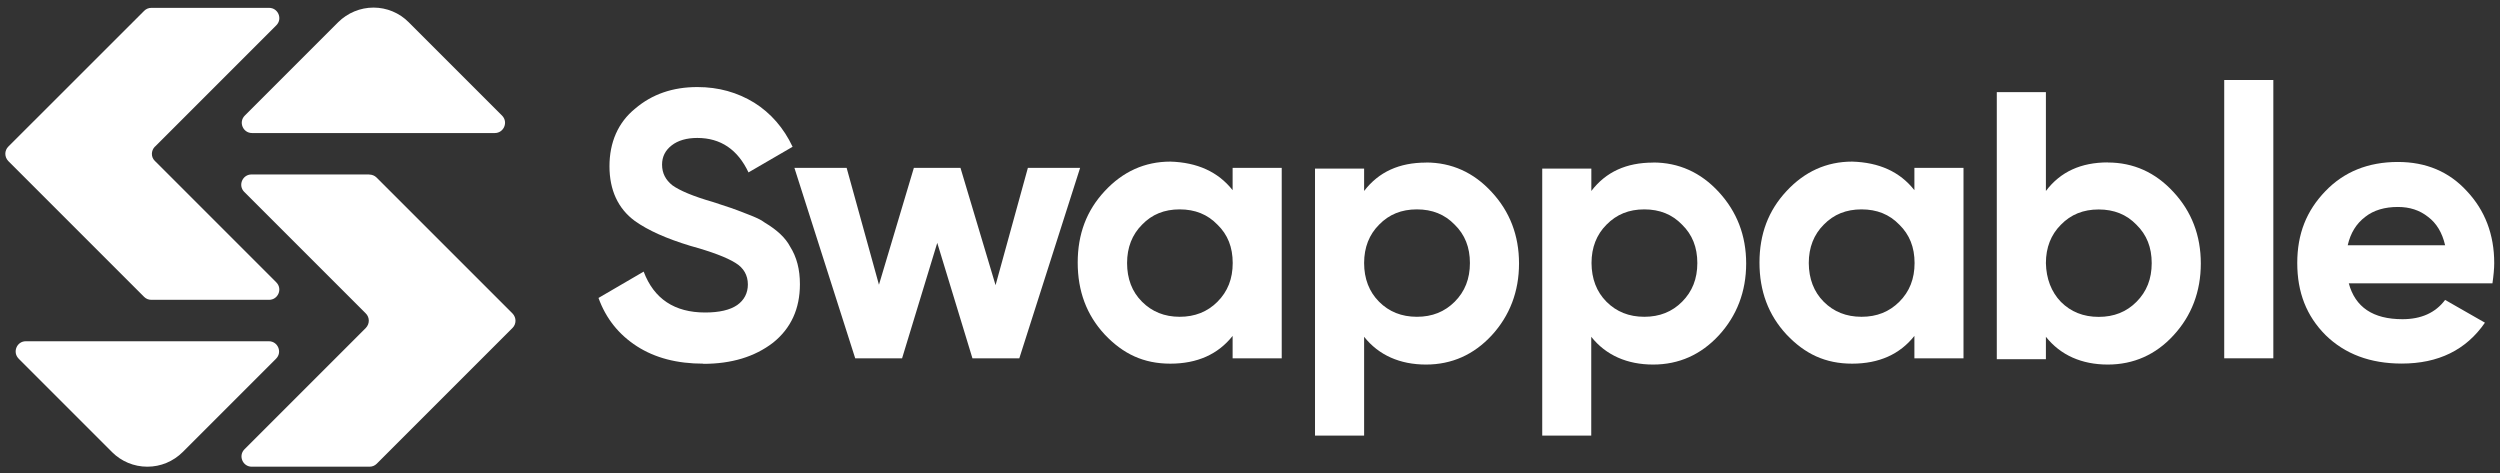
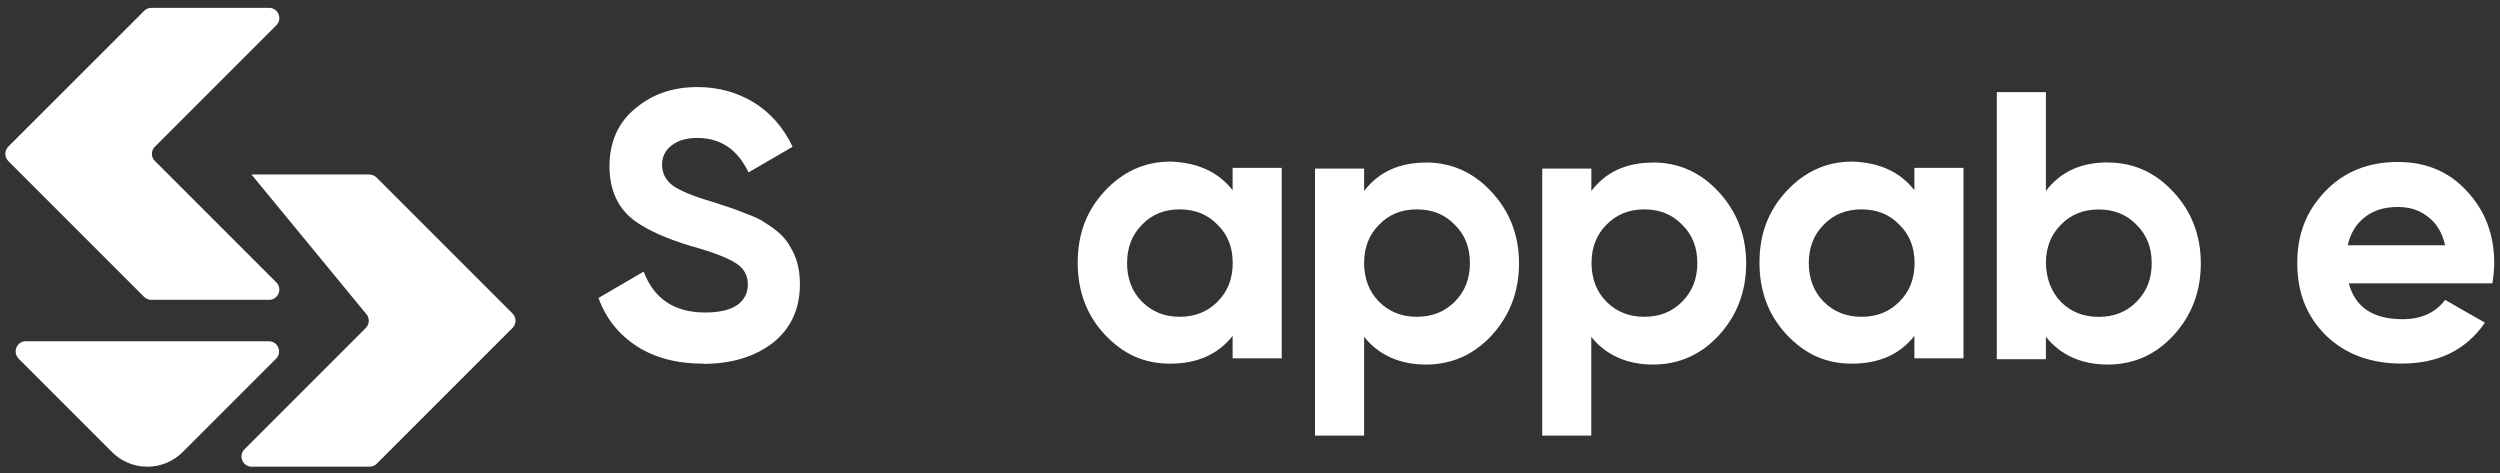
<svg xmlns="http://www.w3.org/2000/svg" width="280" height="53" viewBox="0 0 280 53" fill="none">
  <rect x="0" y="0" width="280" height="53" fill="#333333" stroke="none" />
  <path d="M78.781 40.73C75.831 40.73 73.371 40.09 71.331 38.78C69.301 37.47 67.861 35.67 67.031 33.37L72.091 30.42C73.241 33.48 75.561 35 78.971 35C80.561 35 81.761 34.72 82.561 34.17C83.361 33.61 83.761 32.81 83.761 31.86C83.761 30.82 83.281 29.99 82.361 29.44C81.401 28.84 79.731 28.2 77.301 27.53C74.671 26.73 72.601 25.82 71.091 24.74C69.221 23.36 68.261 21.29 68.261 18.62C68.261 15.95 69.221 13.72 71.131 12.17C73.041 10.54 75.361 9.75 78.101 9.75C80.491 9.75 82.591 10.35 84.471 11.5C86.311 12.65 87.781 14.33 88.771 16.44L83.831 19.31C82.631 16.76 80.721 15.45 78.101 15.45C76.901 15.45 75.941 15.73 75.231 16.28C74.511 16.84 74.151 17.55 74.151 18.44C74.151 19.4 74.551 20.15 75.301 20.75C76.131 21.35 77.651 21.99 79.841 22.62L81.871 23.29C82.231 23.41 82.861 23.65 83.781 24.01C84.611 24.33 85.251 24.61 85.651 24.93C87.051 25.76 88.001 26.68 88.481 27.6C89.241 28.8 89.591 30.18 89.591 31.83C89.591 34.57 88.601 36.77 86.571 38.39C84.521 39.96 81.941 40.75 78.761 40.75L78.781 40.73Z" fill="white" />
-   <path d="M111.503 31.94L115.123 18.8H120.973L114.163 40.13H108.913L104.973 27.2L101.033 40.13H95.783L88.973 18.8H94.823L98.443 31.89L102.353 18.8H107.573L111.503 31.94V31.94Z" fill="white" />
  <path d="M138.053 21.31V18.8H143.553V40.13H138.053V37.62C136.423 39.69 134.073 40.73 131.083 40.73C128.093 40.73 125.793 39.65 123.723 37.46C121.693 35.27 120.703 32.6 120.703 29.41C120.703 26.22 121.693 23.59 123.723 21.41C125.753 19.22 128.213 18.1 131.083 18.1C134.073 18.19 136.423 19.23 138.053 21.3V21.31ZM127.913 33.8C129.023 34.91 130.423 35.48 132.123 35.48C133.823 35.48 135.233 34.92 136.353 33.8C137.503 32.65 138.063 31.22 138.063 29.46C138.063 27.7 137.513 26.28 136.353 25.16C135.243 24.01 133.843 23.45 132.123 23.45C130.403 23.45 129.023 24.01 127.913 25.16C126.803 26.27 126.233 27.71 126.233 29.46C126.233 31.21 126.783 32.68 127.913 33.8V33.8Z" fill="white" />
  <path d="M159.711 18.2C162.581 18.2 165.051 19.31 167.071 21.51C169.101 23.7 170.131 26.37 170.131 29.51C170.131 32.65 169.091 35.36 167.071 37.56C165.071 39.72 162.611 40.83 159.711 40.83C156.811 40.83 154.421 39.79 152.781 37.72V48.79H147.281V18.88H152.781V21.39C154.421 19.25 156.721 18.21 159.711 18.21V18.2ZM154.461 33.8C155.571 34.91 156.971 35.48 158.691 35.48C160.411 35.48 161.791 34.92 162.921 33.8C164.071 32.65 164.631 31.22 164.631 29.46C164.631 27.7 164.071 26.28 162.921 25.16C161.811 24.01 160.411 23.45 158.691 23.45C156.971 23.45 155.581 24.01 154.461 25.16C153.351 26.27 152.781 27.71 152.781 29.46C152.781 31.21 153.341 32.68 154.461 33.8V33.8Z" fill="white" />
  <path d="M185.15 18.2C188.02 18.2 190.49 19.31 192.51 21.51C194.53 23.71 195.571 26.37 195.571 29.51C195.571 32.65 194.53 35.36 192.51 37.56C190.51 39.72 188.05 40.83 185.15 40.83C182.25 40.83 179.86 39.79 178.22 37.72V48.79H172.73V18.88H178.23V21.39C179.86 19.25 182.16 18.21 185.15 18.21V18.2ZM179.93 33.8C181.04 34.91 182.44 35.48 184.16 35.48C185.88 35.48 187.27 34.92 188.39 33.8C189.54 32.65 190.101 31.22 190.101 29.46C190.101 27.7 189.54 26.28 188.39 25.16C187.28 24.01 185.88 23.45 184.16 23.45C182.44 23.45 181.06 24.01 179.93 25.16C178.82 26.27 178.25 27.71 178.25 29.46C178.26 31.21 178.81 32.68 179.93 33.8V33.8Z" fill="white" />
  <path d="M214.412 21.31V18.8H219.912V40.13H214.412V37.62C212.782 39.69 210.432 40.73 207.442 40.73C204.452 40.73 202.153 39.65 200.083 37.46C198.053 35.27 197.062 32.6 197.062 29.41C197.062 26.22 198.053 23.59 200.083 21.41C202.113 19.22 204.572 18.1 207.442 18.1C210.462 18.19 212.782 19.23 214.412 21.3V21.31ZM204.262 33.8C205.372 34.91 206.772 35.48 208.492 35.48C210.212 35.48 211.592 34.92 212.722 33.8C213.872 32.65 214.432 31.22 214.432 29.46C214.432 27.7 213.872 26.28 212.722 25.16C211.612 24.01 210.212 23.45 208.492 23.45C206.772 23.45 205.382 24.01 204.262 25.16C203.152 26.27 202.583 27.71 202.583 29.46C202.593 31.21 203.142 32.68 204.262 33.8V33.8Z" fill="white" />
  <path d="M236.071 18.2C238.941 18.2 241.411 19.31 243.431 21.51C245.461 23.7 246.491 26.37 246.491 29.51C246.491 32.65 245.461 35.36 243.431 37.56C241.451 39.72 238.971 40.83 236.071 40.83C233.171 40.83 230.781 39.79 229.141 37.72V40.23H223.641V10.32H229.141V21.39C230.771 19.23 233.081 18.19 236.071 18.19V18.2ZM230.821 33.81C231.931 34.92 233.331 35.49 235.051 35.49C236.771 35.49 238.161 34.93 239.281 33.81C240.431 32.66 240.991 31.23 240.991 29.47C240.991 27.71 240.431 26.29 239.281 25.17C238.171 24.02 236.771 23.46 235.051 23.46C233.331 23.46 231.941 24.02 230.821 25.17C229.711 26.28 229.141 27.72 229.141 29.47C229.181 31.21 229.741 32.69 230.821 33.81Z" fill="white" />
-   <path d="M254.613 40.13H249.113V8.96H254.613V40.13Z" fill="white" />
  <path d="M279.143 31.73H263.063C263.783 34.4 265.773 35.75 269.073 35.75C271.183 35.75 272.773 35.03 273.853 33.59L278.313 36.14C276.203 39.2 273.093 40.72 268.993 40.72C265.453 40.72 262.623 39.64 260.473 37.54C258.313 35.38 257.293 32.73 257.293 29.46C257.293 26.19 258.323 23.61 260.443 21.41C262.513 19.25 265.223 18.14 268.563 18.14C271.713 18.14 274.293 19.22 276.293 21.41C278.323 23.57 279.353 26.27 279.353 29.46C279.353 30.07 279.283 30.83 279.153 31.74L279.143 31.73ZM262.943 27.47H273.853C273.533 26.07 272.893 25 271.943 24.29C270.983 23.53 269.873 23.18 268.563 23.18C267.093 23.18 265.853 23.54 264.903 24.29C263.903 25.05 263.263 26.09 262.943 27.47Z" fill="white" />
-   <path d="M41.833 0.85C40.353 0.85 38.933 1.44 37.873 2.49L27.413 12.95C26.693 13.67 27.213 14.9 28.223 14.9H55.423C56.423 14.9 56.953 13.68 56.233 12.95L45.773 2.49C44.733 1.44 43.313 0.85 41.833 0.85V0.85Z" fill="white" />
  <path d="M17.362 16.42L30.951 2.83C31.671 2.11 31.151 0.88 30.141 0.88H16.961C16.651 0.88 16.371 0.99 16.151 1.21L0.931 16.42C0.491 16.86 0.481 17.57 0.931 18.04L16.141 33.25C16.361 33.47 16.641 33.58 16.951 33.58H30.141C31.141 33.58 31.671 32.36 30.951 31.63L17.332 18.01C16.892 17.58 16.912 16.86 17.352 16.42H17.362Z" fill="white" />
  <path d="M2.083 40.17L12.543 50.63C13.593 51.68 15.003 52.27 16.503 52.27C18.003 52.27 19.403 51.68 20.463 50.63L30.923 40.17C31.643 39.45 31.123 38.22 30.113 38.22H2.903C1.873 38.21 1.373 39.46 2.093 40.17H2.083Z" fill="white" />
-   <path d="M41.342 19.54H28.162C27.162 19.54 26.632 20.76 27.352 21.49L40.972 35.11C41.412 35.55 41.422 36.26 40.972 36.73L27.382 50.32C26.662 51.04 27.182 52.27 28.192 52.27H41.382C41.692 52.27 41.972 52.16 42.192 51.94L57.402 36.73C57.842 36.29 57.852 35.58 57.402 35.11L42.182 19.89C41.952 19.66 41.652 19.55 41.352 19.55L41.342 19.54Z" fill="white" />
+   <path d="M41.342 19.54H28.162L40.972 35.11C41.412 35.55 41.422 36.26 40.972 36.73L27.382 50.32C26.662 51.04 27.182 52.27 28.192 52.27H41.382C41.692 52.27 41.972 52.16 42.192 51.94L57.402 36.73C57.842 36.29 57.852 35.58 57.402 35.11L42.182 19.89C41.952 19.66 41.652 19.55 41.352 19.55L41.342 19.54Z" fill="white" />
</svg>